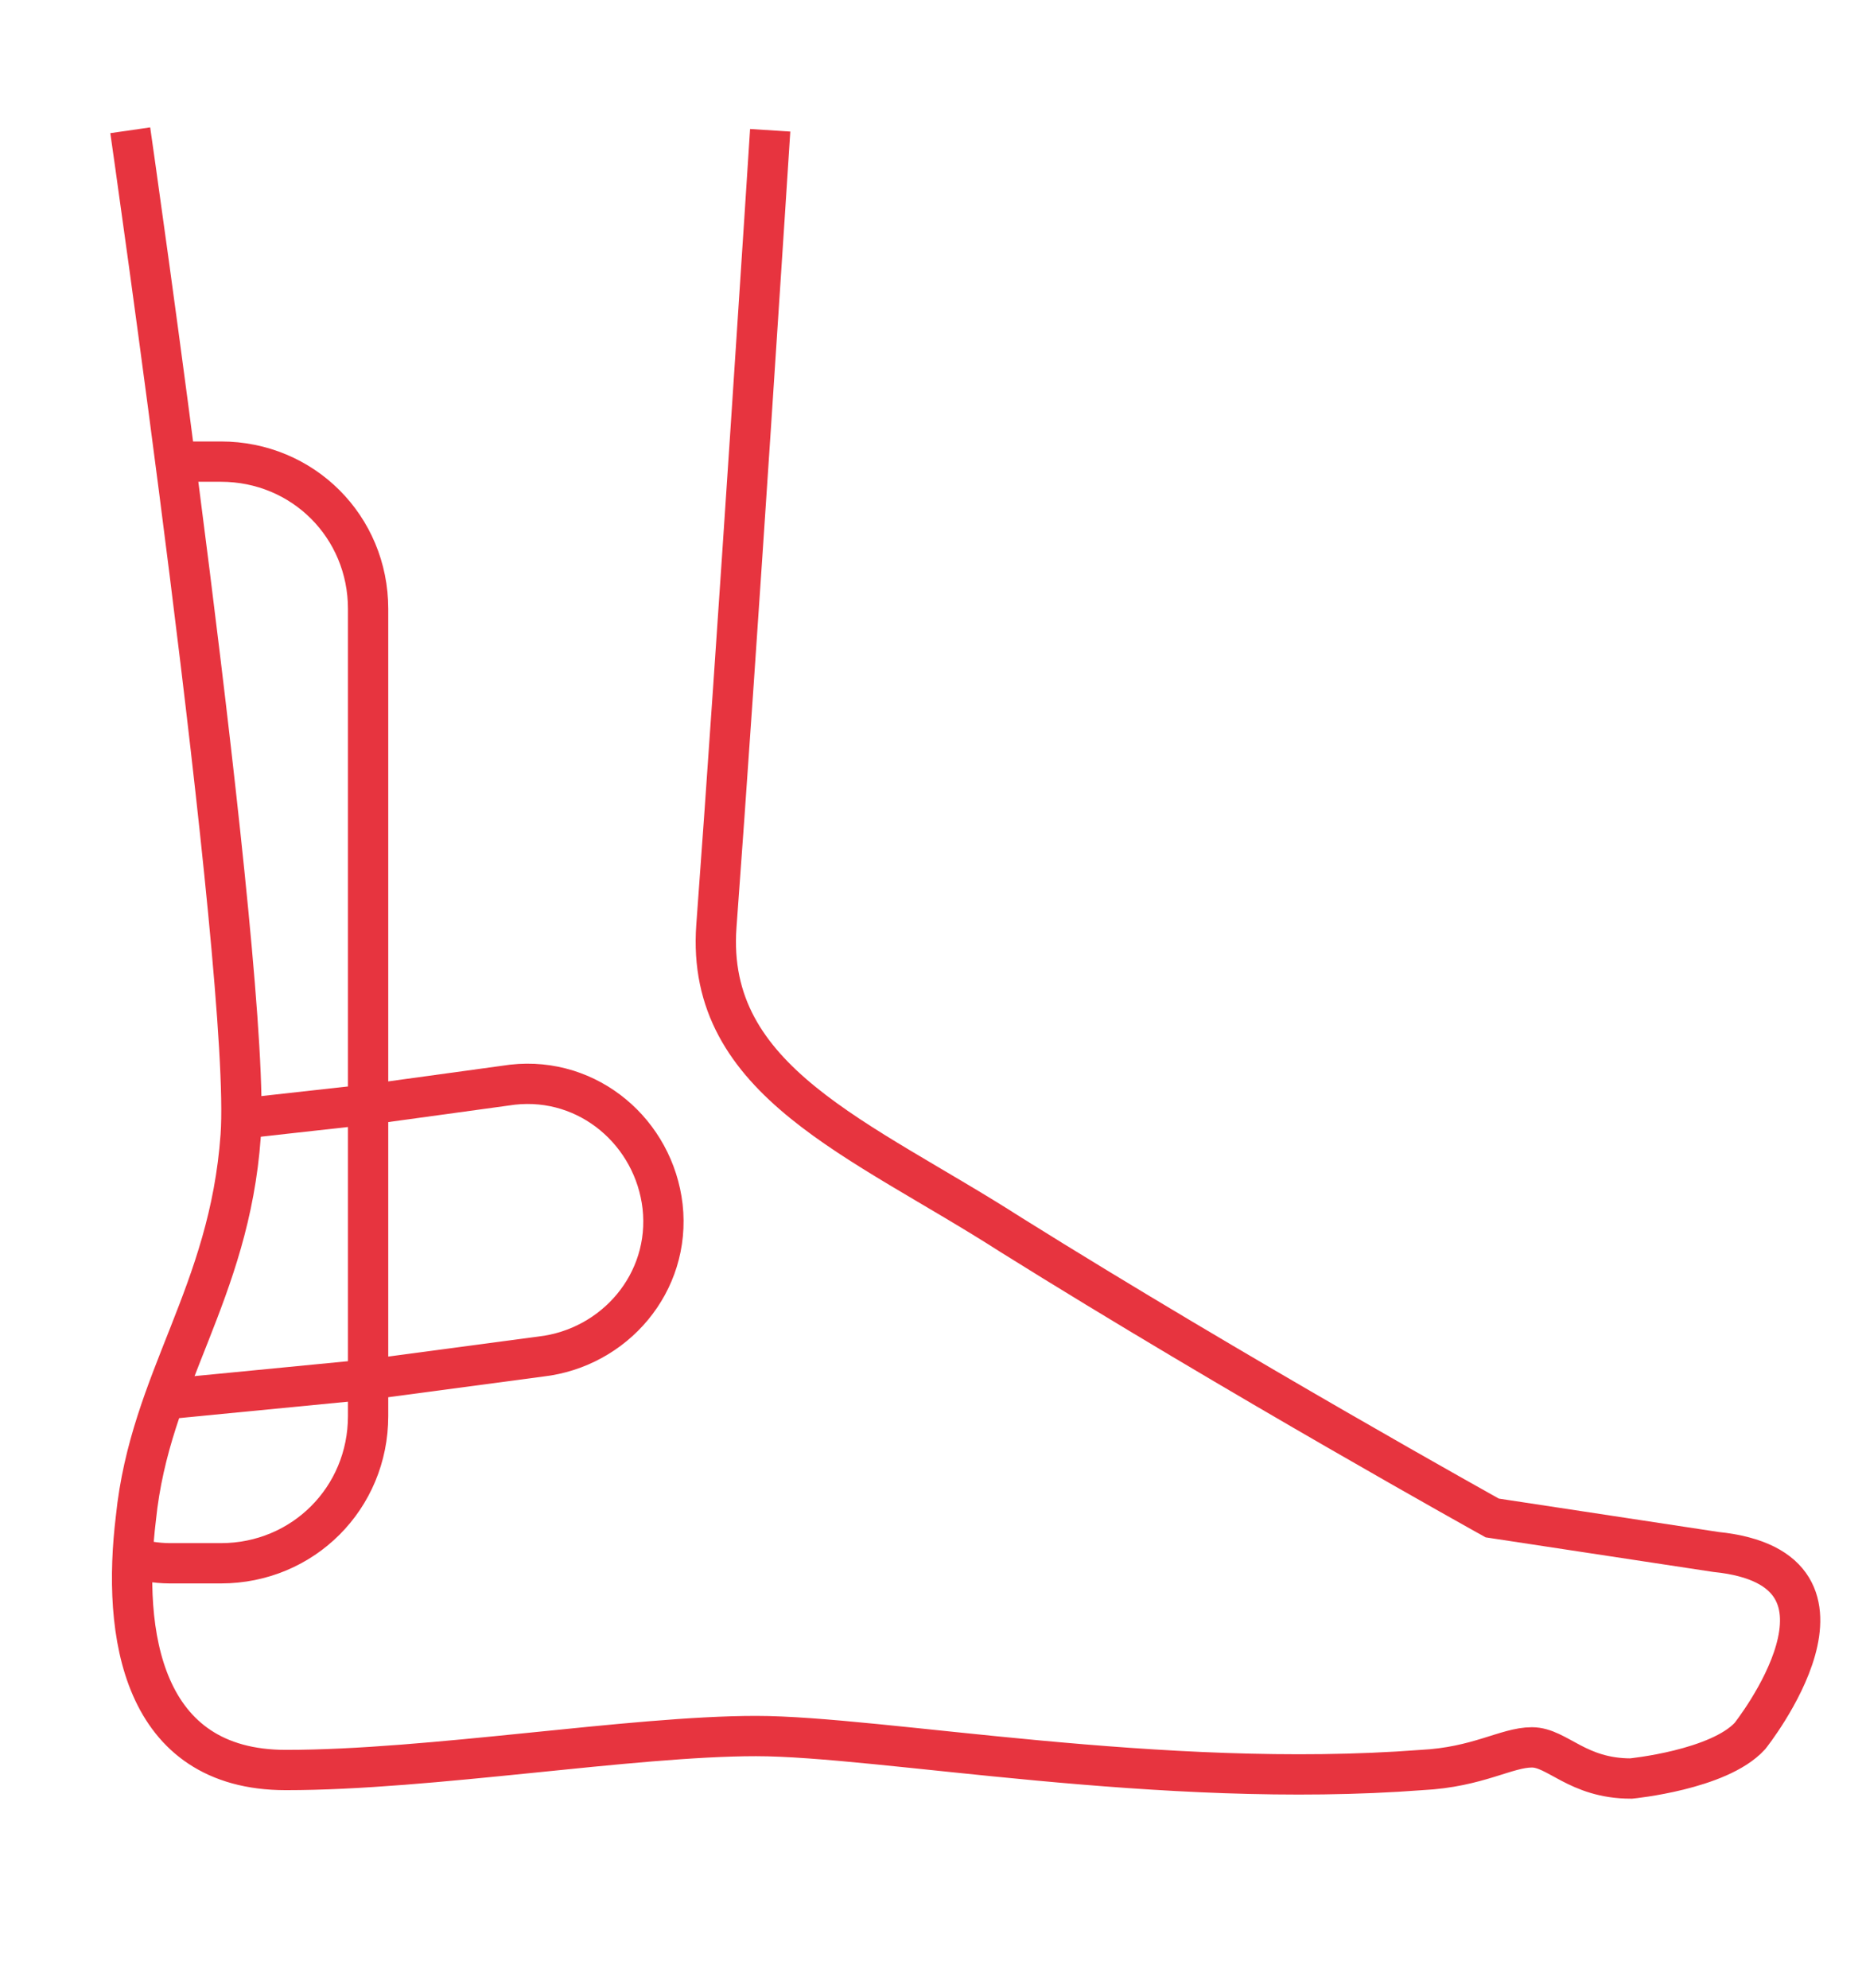
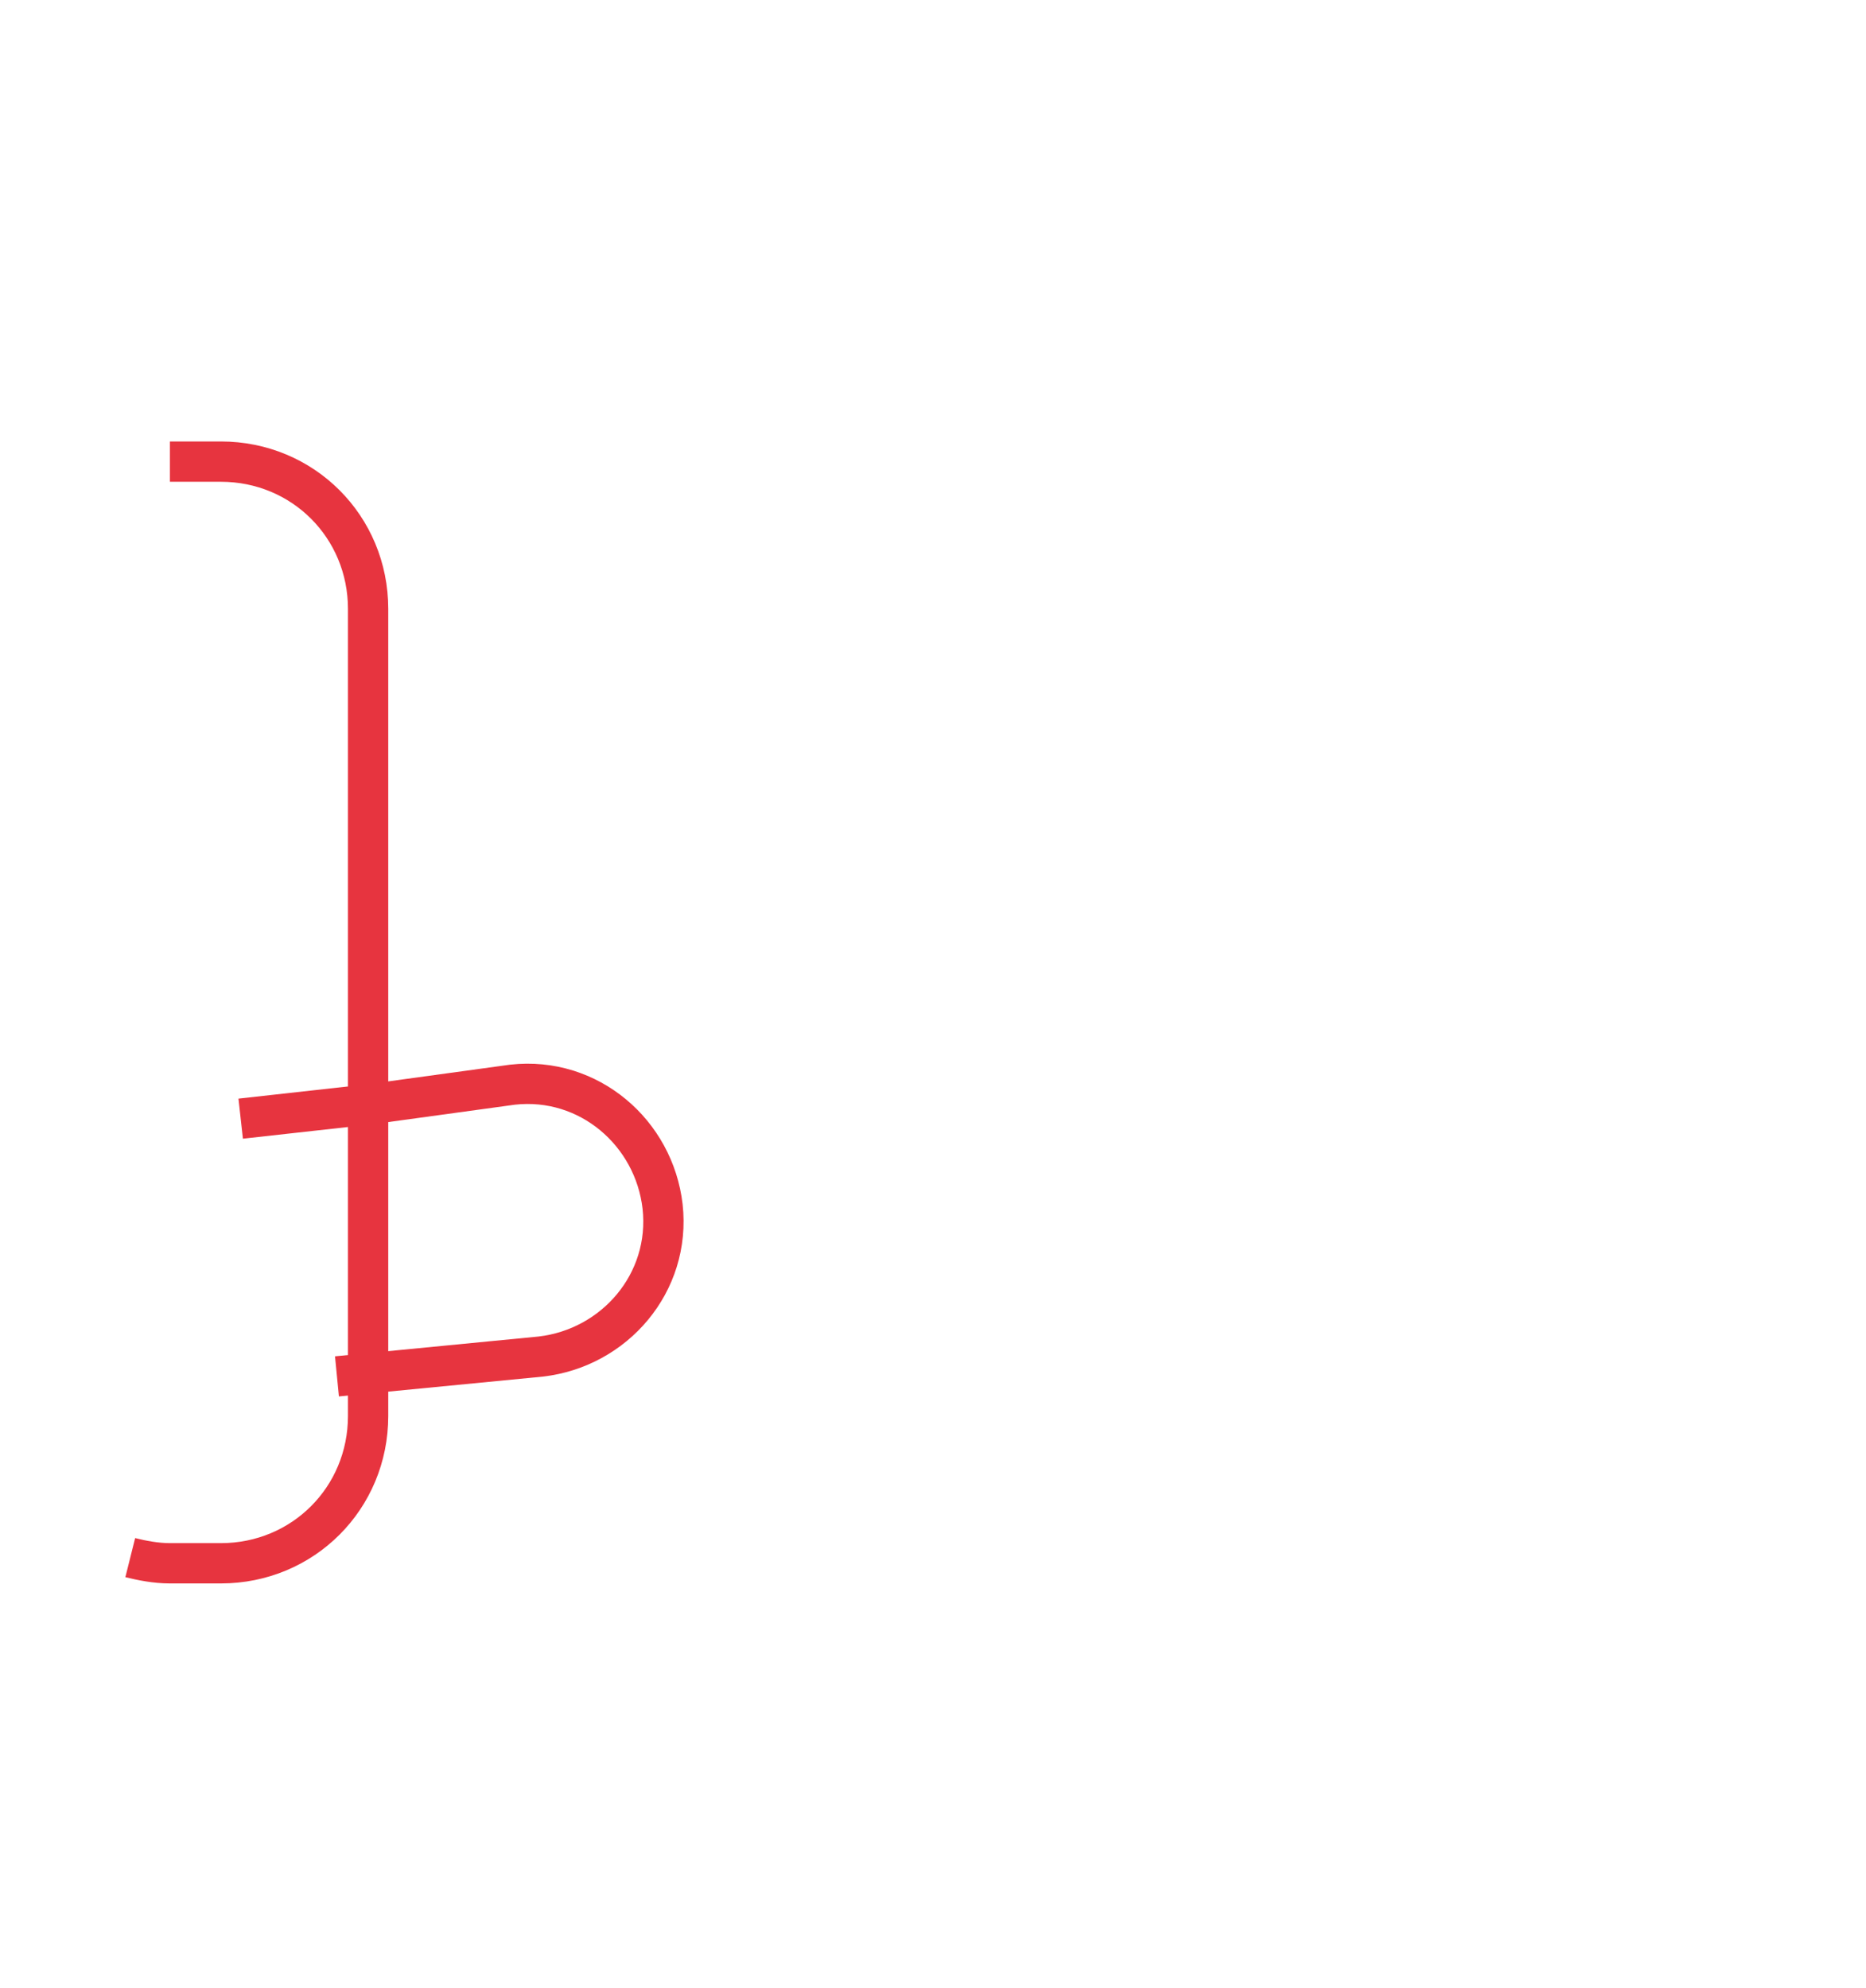
<svg xmlns="http://www.w3.org/2000/svg" version="1.2" baseProfile="tiny" x="0px" y="0px" viewBox="0 0 65.9 70.2" xml:space="preserve">
  <g id="Ebene_1">
</g>
  <g id="Ebene_3">
-     <path fill="none" stroke="#E7343F" stroke-width="1.423" stroke-miterlimit="10" d="M4.6,4.6c0,0,4.3,29.9,3.9,35.5   c-0.4,5.6-3.2,8.6-3.7,13.5c-0.5,4.1,0.2,8.9,5.3,8.9s12.2-1.2,16.6-1.2s14.3,1.9,23.5,1.2c2-0.1,3-0.8,3.9-0.8s1.6,1.1,3.5,1.1   c0,0,3.1-0.3,4.2-1.5c0,0,4.7-5.9-1.2-6.5l-7.9-1.2c0,0-9-5-17-10c-5.3-3.4-10.8-5.4-10.4-10.9c0.7-9.4,1.9-28.1,1.9-28.1" />
    <path fill="none" stroke="#E7343F" stroke-width="1.423" stroke-miterlimit="10" d="M6,16.3h0.4h1.4c2.9,0,5.2,2.3,5.2,5.2V50   c0,2.9-2.3,5.2-5.2,5.2H6c-0.5,0-1-0.1-1.4-0.2" />
-     <path fill="none" stroke="#E7343F" stroke-width="1.423" stroke-miterlimit="10" d="M8.5,39.5L13,39l5.1-0.7   c2.7-0.3,5,1.7,5.3,4.3v0c0.3,2.7-1.7,5-4.3,5.3l-6,0.8l-7.2,0.7" />
+     <path fill="none" stroke="#E7343F" stroke-width="1.423" stroke-miterlimit="10" d="M8.5,39.5L13,39l5.1-0.7   c2.7-0.3,5,1.7,5.3,4.3v0c0.3,2.7-1.7,5-4.3,5.3l-7.2,0.7" />
  </g>
</svg>